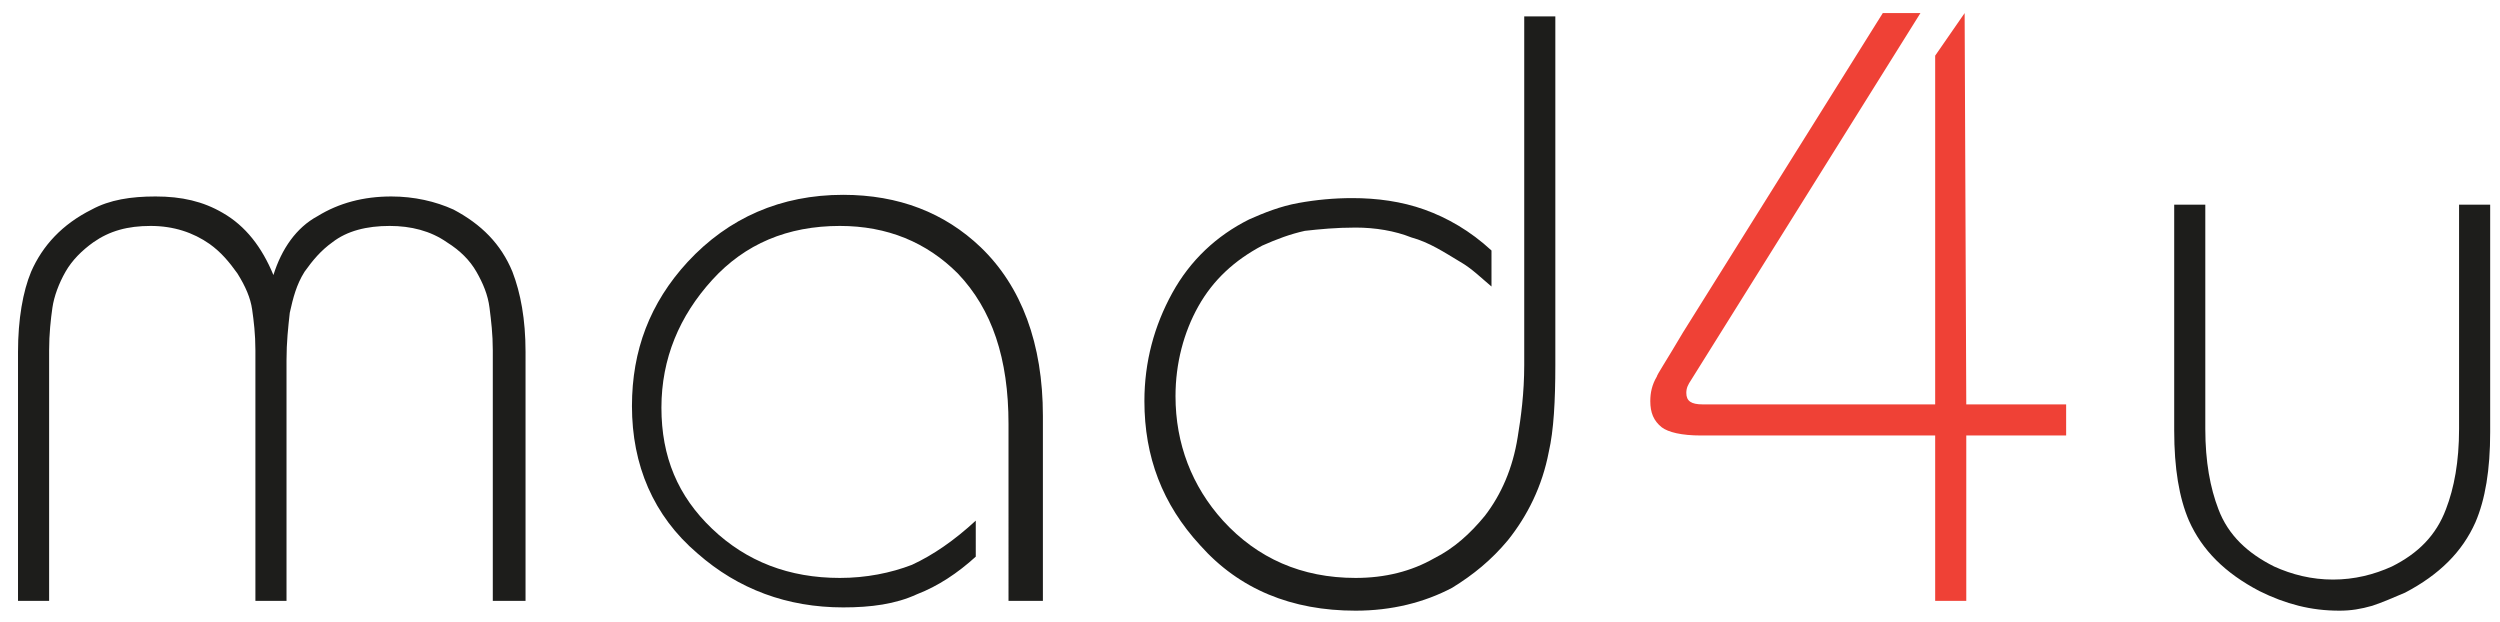
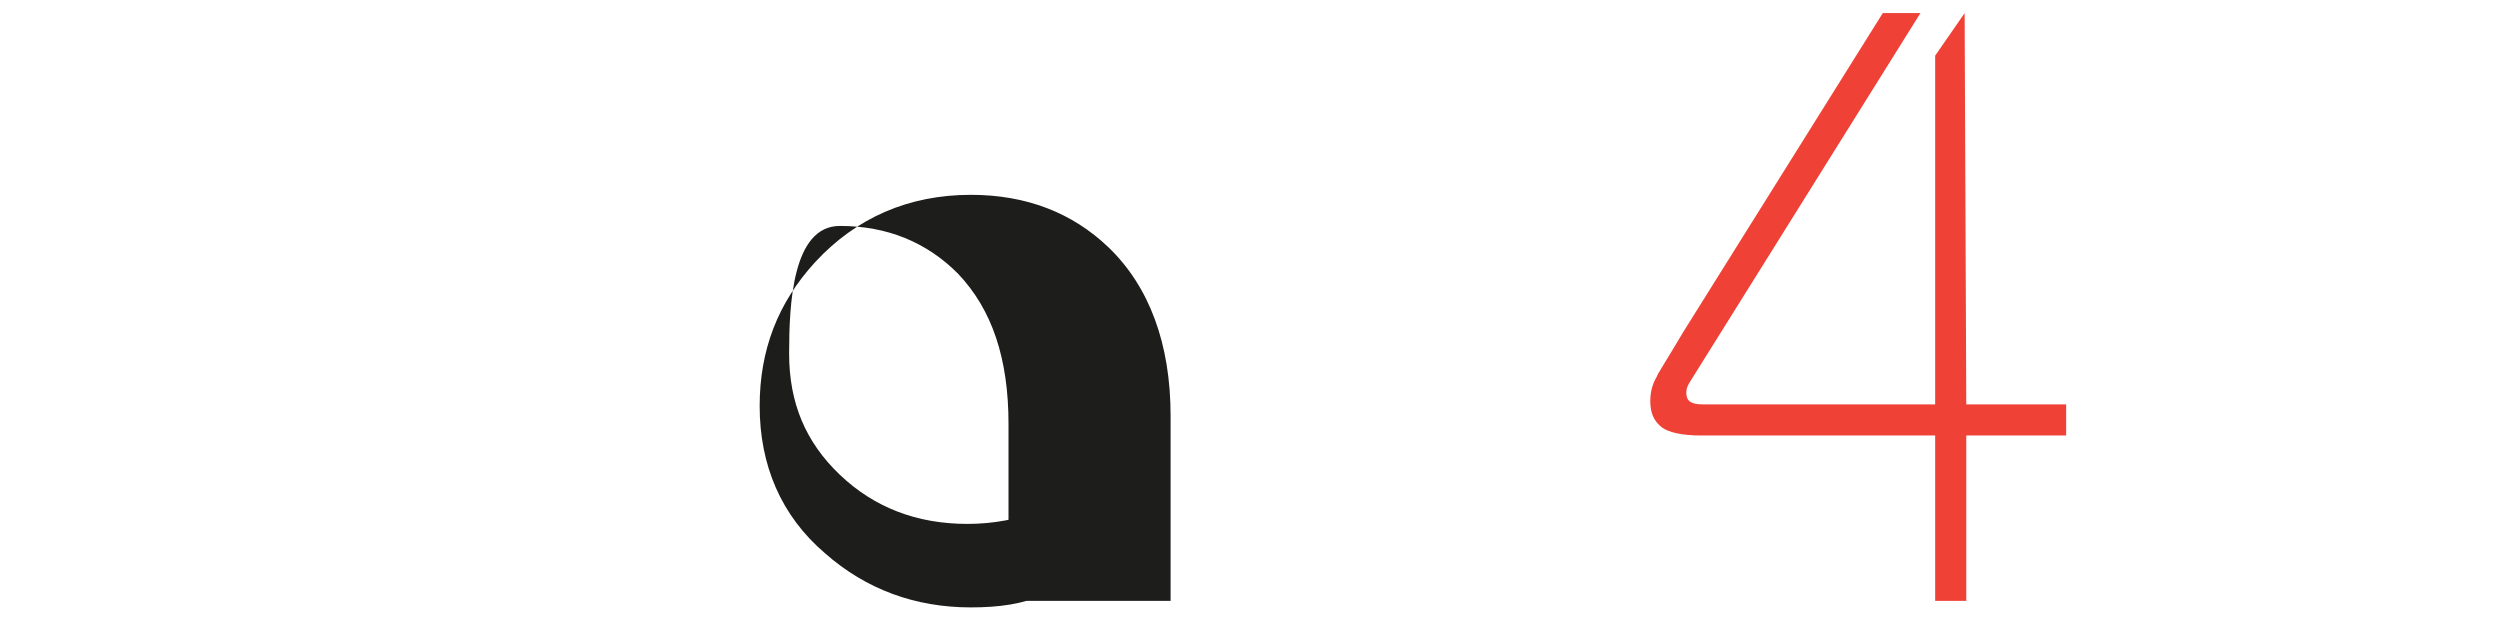
<svg xmlns="http://www.w3.org/2000/svg" version="1.1" id="Ebene_1" x="0px" y="0px" viewBox="0 0 152.7 38" style="enable-background:new 0 0 152.7 38;" xml:space="preserve">
  <style type="text/css">
	.st0{fill:#1D1D1B;}
	.st1{fill:#EF4136;}
</style>
  <g>
-     <path class="st0" d="M32,36.7h-1.9V21.4c0-1-0.1-1.8-0.2-2.6c-0.1-0.8-0.4-1.5-0.8-2.2c-0.4-0.7-1-1.3-1.8-1.8c-1-0.7-2.2-1-3.5-1   c-1.4,0-2.6,0.3-3.5,1c-0.7,0.5-1.2,1.1-1.7,1.8c-0.5,0.8-0.7,1.6-0.9,2.5c-0.1,0.9-0.2,1.8-0.2,2.9v14.7h-1.9V22v-0.6   c0-1-0.1-1.8-0.2-2.5c-0.1-0.7-0.4-1.4-0.9-2.2c-0.5-0.7-1-1.3-1.7-1.8c-1-0.7-2.2-1.1-3.6-1.1c-1.4,0-2.5,0.3-3.5,1   c-0.7,0.5-1.3,1.1-1.7,1.8c-0.4,0.7-0.7,1.5-0.8,2.2c-0.1,0.7-0.2,1.6-0.2,2.6v15.3H1.1V21.5c0-2,0.3-3.7,0.8-4.9   c0.7-1.6,1.9-2.9,3.7-3.8C6.7,12.2,8,12,9.5,12c1.6,0,2.9,0.3,4.1,1c1.4,0.8,2.4,2.1,3.1,3.8c0.5-1.6,1.4-2.9,2.7-3.6   c1.3-0.8,2.8-1.2,4.5-1.2c1.4,0,2.7,0.3,3.8,0.8c1.7,0.9,2.9,2.1,3.6,3.8c0.5,1.3,0.8,2.9,0.8,4.9V36.7z" />
-     <path class="st0" d="M63.5,36.7h-1.9V25.9c0-4-1-7-3.1-9.2c-1.9-1.9-4.3-2.9-7.2-2.9c-3.2,0-5.8,1.1-7.8,3.3s-3.1,4.8-3.1,7.8   c0,3,1,5.4,3.1,7.4c2.1,2,4.7,3,7.8,3c1.6,0,3.1-0.3,4.4-0.8c1.3-0.6,2.6-1.5,3.9-2.7V34c-1.1,1-2.3,1.8-3.6,2.3   c-1.3,0.6-2.8,0.8-4.5,0.8c-3.4,0-6.4-1.1-8.9-3.3c-2.7-2.3-4-5.4-4-9c0-3.4,1.1-6.3,3.4-8.8c2.5-2.7,5.7-4.1,9.5-4.1   c3.4,0,6.2,1.1,8.4,3.2c2.5,2.4,3.8,5.9,3.8,10.3V36.7z" />
-     <path class="st0" d="M95,22.3c0,2.2-0.1,4-0.4,5.3c-0.4,2.1-1.3,3.9-2.5,5.4c-1,1.2-2.1,2.1-3.4,2.9c-1.7,0.9-3.7,1.4-5.9,1.4   c-3.9,0-7.1-1.3-9.5-4c-2.3-2.5-3.4-5.4-3.4-8.8c0-2.4,0.6-4.6,1.7-6.6c1.1-2,2.7-3.5,4.7-4.5c0.9-0.4,1.9-0.8,3-1   c1.1-0.2,2.2-0.3,3.3-0.3c1.5,0,3,0.2,4.4,0.7c1.4,0.5,2.8,1.3,4.1,2.5v2.2c-0.6-0.5-1.2-1.1-1.9-1.5c-1-0.6-1.9-1.2-3-1.5   c-1-0.4-2.2-0.6-3.4-0.6c-1.2,0-2.2,0.1-3.1,0.2c-0.9,0.2-1.7,0.5-2.6,0.9c-1.7,0.9-3,2.1-3.9,3.7c-0.9,1.6-1.4,3.5-1.4,5.5   c0,2.9,1,5.5,2.9,7.6c2.1,2.3,4.8,3.5,8.1,3.5c1.8,0,3.4-0.4,4.8-1.2c1.2-0.6,2.2-1.5,3.1-2.6c1-1.3,1.7-2.9,2-4.8   c0.2-1.2,0.4-2.7,0.4-4.4V1H95V22.3z" />
+     <path class="st0" d="M63.5,36.7h-1.9V25.9c0-4-1-7-3.1-9.2c-1.9-1.9-4.3-2.9-7.2-2.9s-3.1,4.8-3.1,7.8   c0,3,1,5.4,3.1,7.4c2.1,2,4.7,3,7.8,3c1.6,0,3.1-0.3,4.4-0.8c1.3-0.6,2.6-1.5,3.9-2.7V34c-1.1,1-2.3,1.8-3.6,2.3   c-1.3,0.6-2.8,0.8-4.5,0.8c-3.4,0-6.4-1.1-8.9-3.3c-2.7-2.3-4-5.4-4-9c0-3.4,1.1-6.3,3.4-8.8c2.5-2.7,5.7-4.1,9.5-4.1   c3.4,0,6.2,1.1,8.4,3.2c2.5,2.4,3.8,5.9,3.8,10.3V36.7z" />
    <path class="st1" d="M126.2,26.6h-6.1v10.1h-1.9V26.6h-14.3c-1.2,0-2-0.2-2.4-0.5c-0.5-0.4-0.7-0.9-0.7-1.6c0-0.5,0.1-1,0.4-1.5   c0-0.1,0.6-1,1.6-2.7L115,0.8h2.3l-14,22.4c-0.2,0.3-0.3,0.5-0.3,0.8c0,0.5,0.3,0.7,1,0.7h14.2V3.4l1.8-2.6l0.1,23.9h6.1V26.6z" />
-     <path class="st0" d="M152.1,26.4c0,2.3-0.3,4.1-0.9,5.5c-0.8,1.8-2.2,3.2-4.3,4.3c-0.7,0.3-1.4,0.6-2,0.8c-0.7,0.2-1.3,0.3-2,0.3   c-0.9,0-1.7-0.1-2.5-0.3c-0.8-0.2-1.6-0.5-2.4-0.9c-2.1-1.1-3.5-2.5-4.3-4.3c-0.6-1.4-0.9-3.2-0.9-5.5V12.5h1.9v13.7   c0,2,0.3,3.6,0.8,4.9c0.6,1.6,1.8,2.7,3.4,3.5c1.1,0.5,2.3,0.8,3.6,0.8s2.5-0.3,3.6-0.8c1.6-0.8,2.7-1.9,3.3-3.5   c0.5-1.3,0.8-2.9,0.8-4.9V12.5h1.9V26.4z" />
  </g>
</svg>